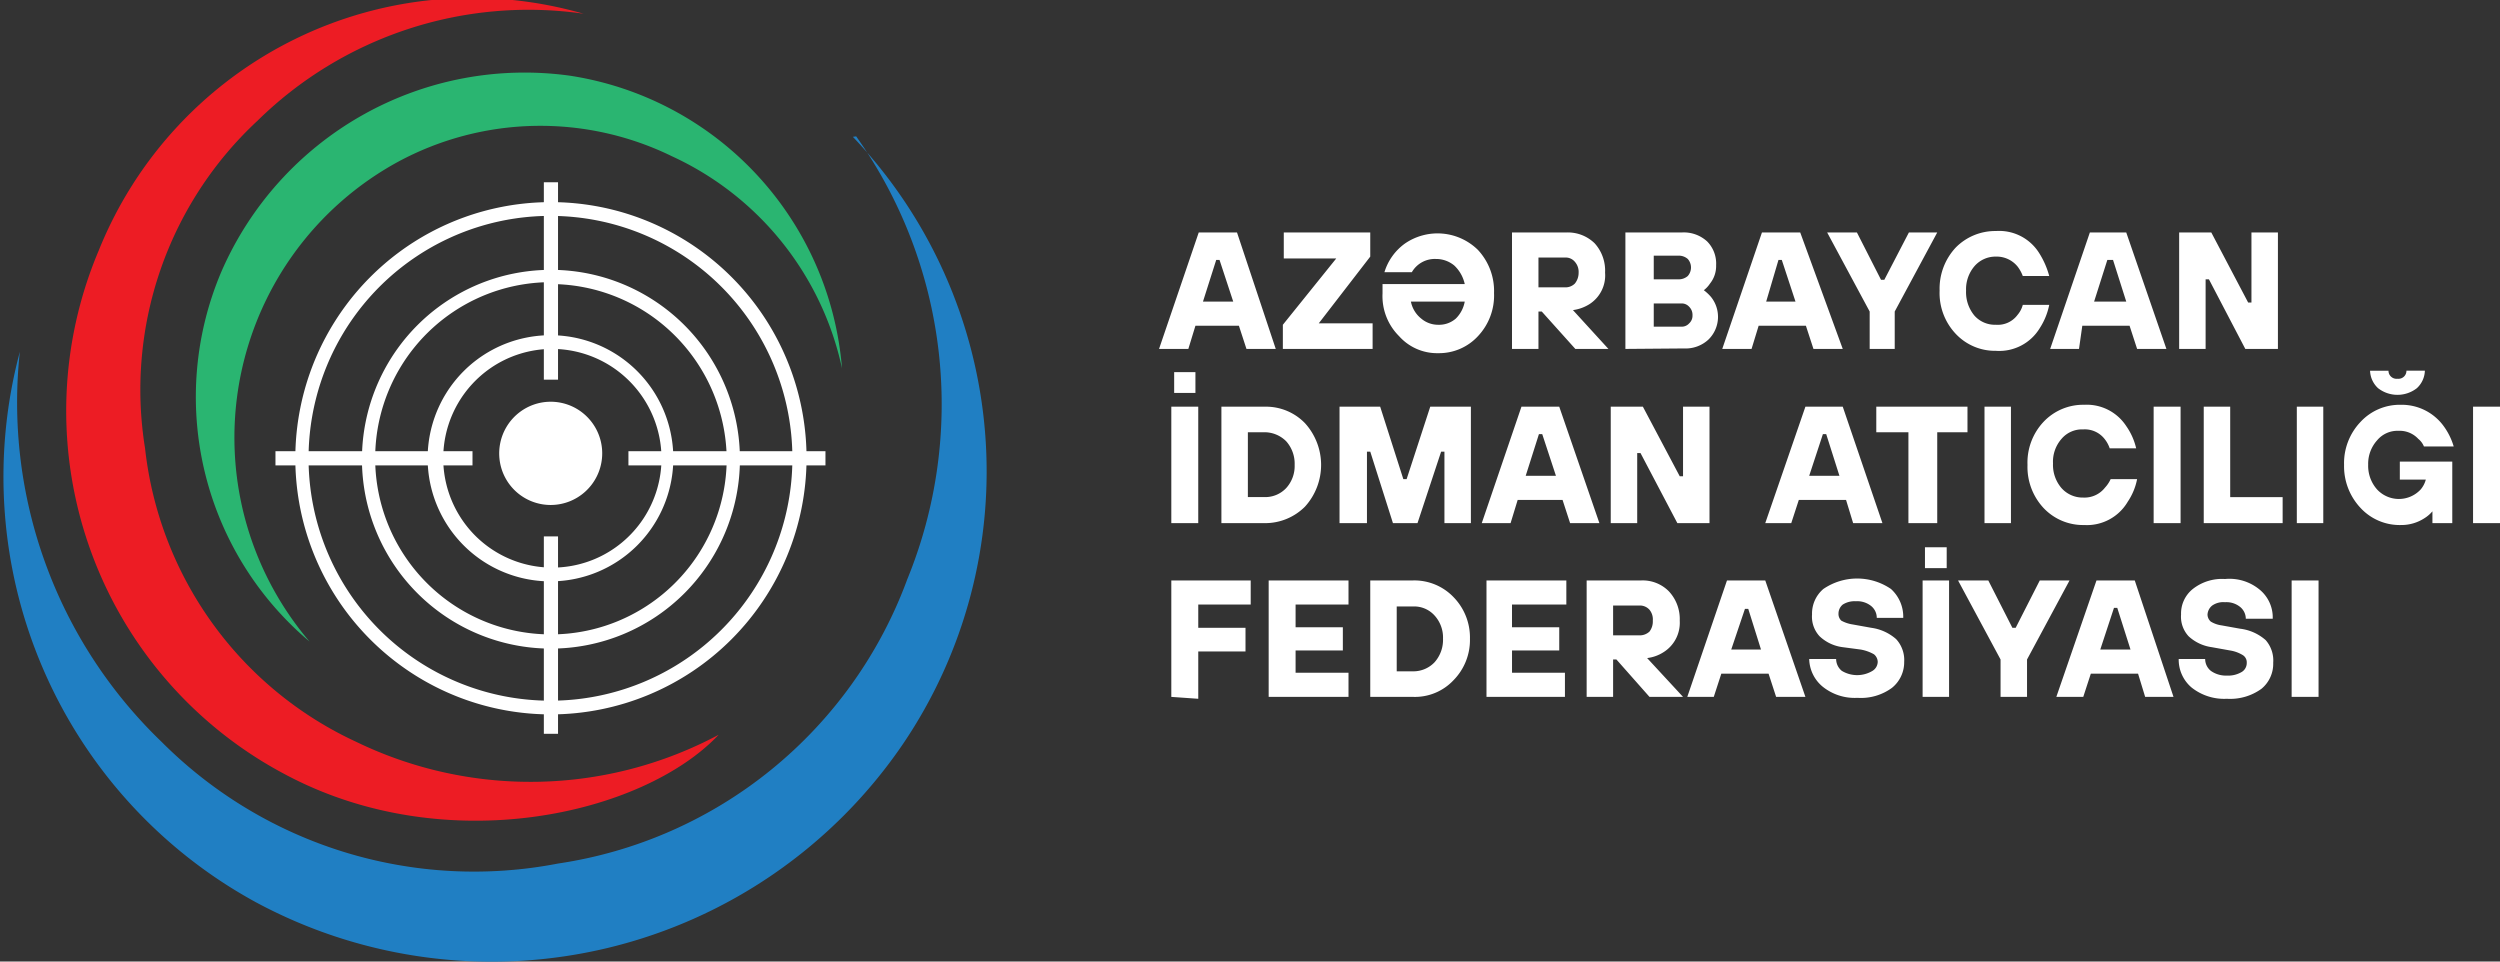
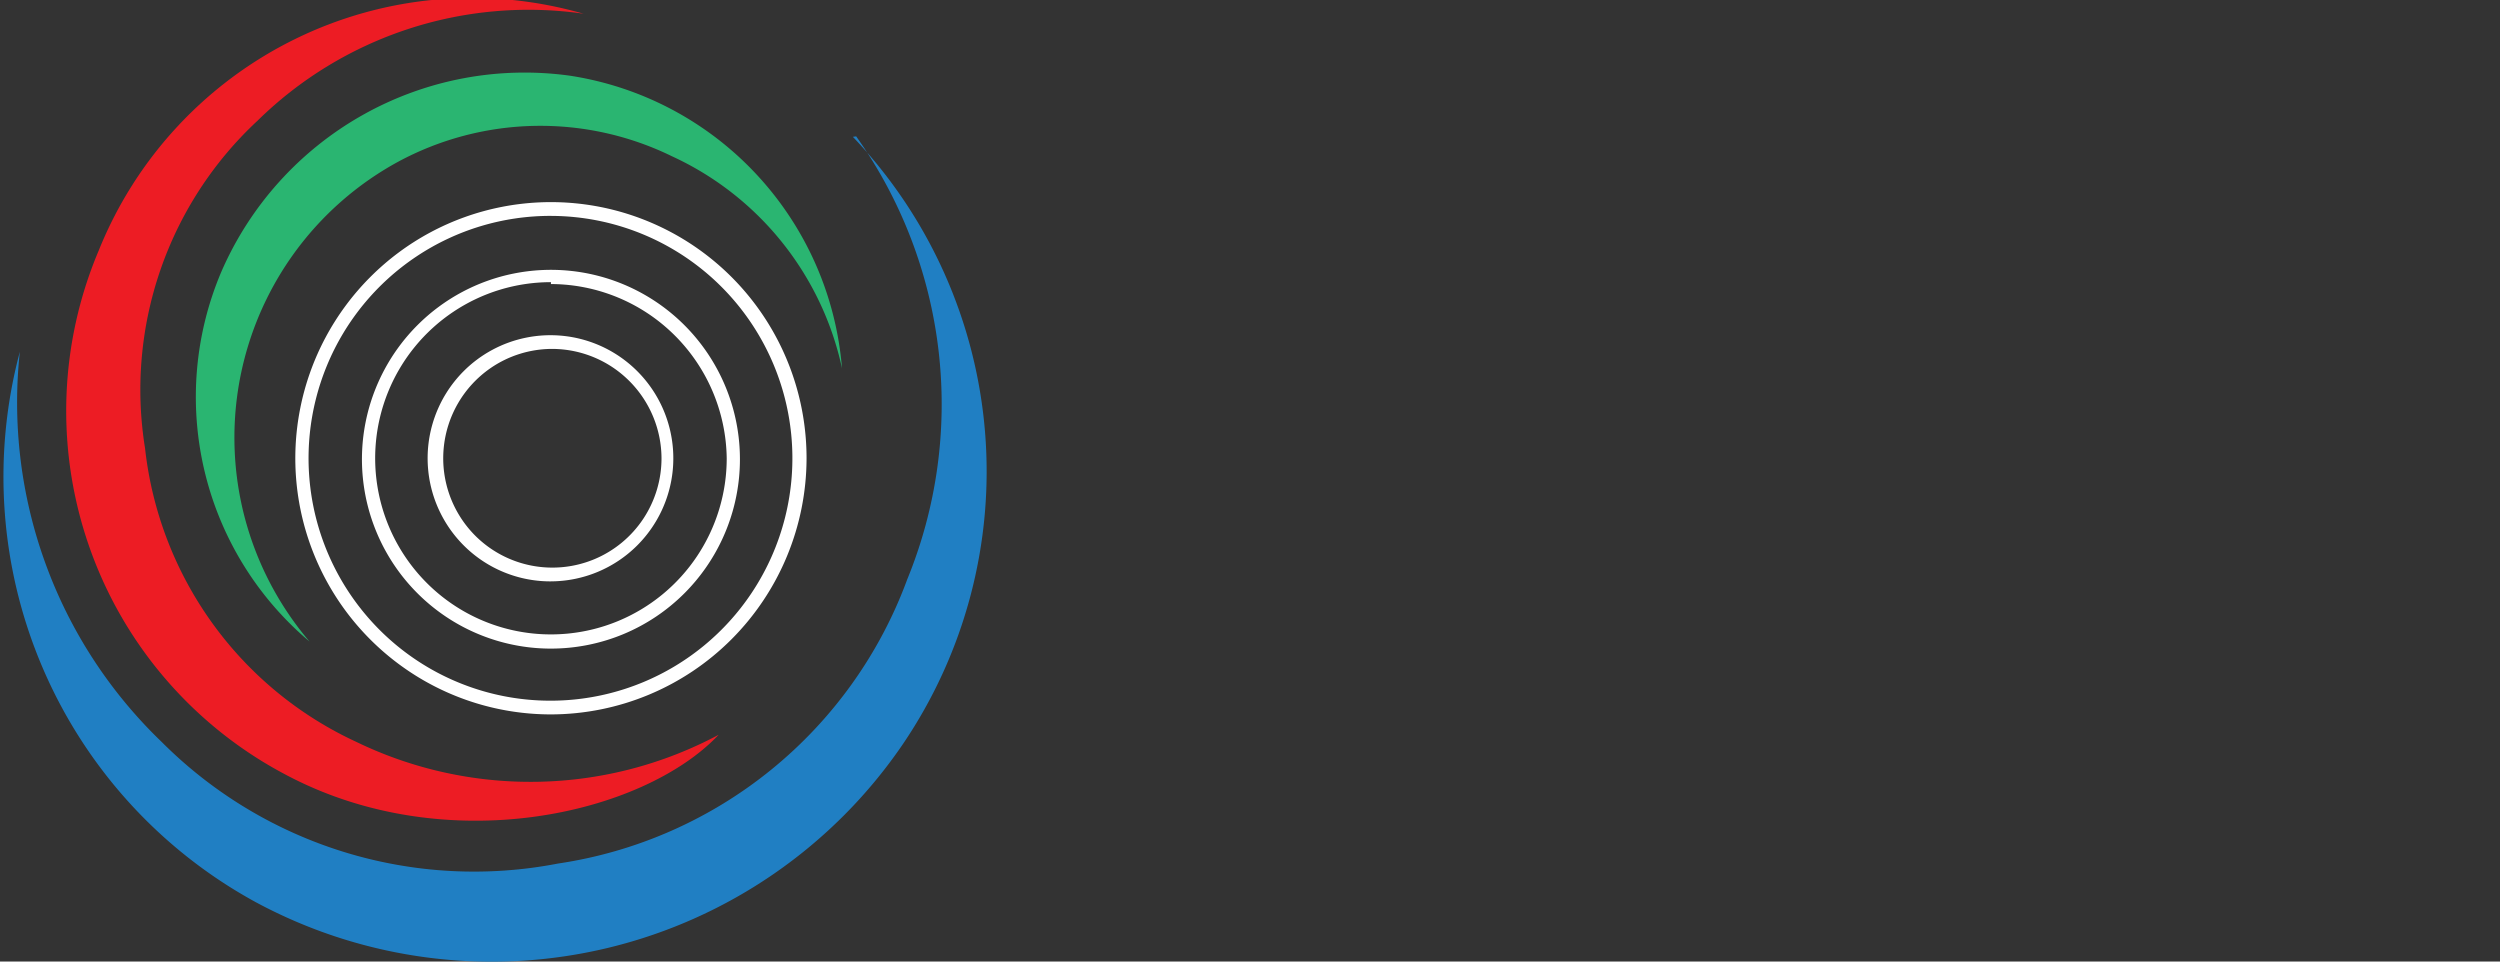
<svg xmlns="http://www.w3.org/2000/svg" viewBox="0 0 156 60" fill="none">
  <rect x="0" y="0" width="156" height="60" fill="#333333" stroke="none" />
  <g clip-path="url(#clip0_563_2749)">
    <path d="M53.219 8.538a30.297 30.297 0 013.096 37.932 31.076 31.076 0 01-18.288 12.656 31.022 31.022 0 01-22.047-2.819 30.2 30.2 0 01-13.312-14.62 30.277 30.277 0 01-1.43-19.737 29.39 29.39 0 001.596 13.202 29.342 29.342 0 007.25 11.14 27.558 27.558 0 0011.424 6.885 27.514 27.514 0 0013.313.708 27.481 27.481 0 0013.32-5.87 27.562 27.562 0 008.468-11.855 28.856 28.856 0 00-3.184-27.652" fill="#207FC3" />
    <path d="M44.845 45.85c-4.717 4.992-17.012 7.828-27.037 2.48A25.627 25.627 0 015.62 34.256a25.69 25.69 0 01.542-18.627A25.15 25.15 0 0118.454 2.417 25.076 25.076 0 0136.413.857a24.102 24.102 0 00-10.951.956 24.14 24.14 0 00-9.393 5.72A22.898 22.898 0 0010 16.873a22.938 22.938 0 00-.948 11.103 22.98 22.98 0 004.186 10.894 22.919 22.919 0 008.993 7.422 24.932 24.932 0 0022.614-.443z" fill="#ED1C24" />
    <path d="M19.312 40.03a19.947 19.947 0 01-6.543-10.612 19.977 19.977 0 011.03-12.431 20.665 20.665 0 018.832-9.81 20.604 20.604 0 0112.956-2.45 20.066 20.066 0 0111.64 6.179 20.137 20.137 0 015.314 12.078 18.981 18.981 0 00-3.747-7.874 18.933 18.933 0 00-6.868-5.361 18.692 18.692 0 00-17.1.354 19.56 19.56 0 00-6.478 5.705 19.625 19.625 0 00.964 24.222z" fill="#2AB571" />
    <path d="M34.378 44.579c-3.154 0-6.238-.937-8.861-2.694a15.975 15.975 0 01-5.875-7.172 16.011 16.011 0 013.457-17.418 15.921 15.921 0 0117.383-3.465 15.957 15.957 0 017.159 5.887 16.005 16.005 0 012.688 8.88 16.028 16.028 0 01-4.68 11.292 15.964 15.964 0 01-11.27 4.69zm0-31.108a15.074 15.074 0 00-8.394 2.535 15.118 15.118 0 00-5.573 6.782 15.153 15.153 0 003.253 16.494 15.069 15.069 0 0016.455 3.292 15.102 15.102 0 006.78-5.571 15.146 15.146 0 00-1.865-19.091 15.081 15.081 0 00-10.656-4.44z" fill="#fff" />
    <path d="M34.378 40.473c-2.332 0-4.612-.693-6.552-1.992a11.812 11.812 0 01-4.343-5.303A11.838 11.838 0 0126.039 20.3a11.771 11.771 0 0112.852-2.562 11.799 11.799 0 015.293 4.353 11.834 11.834 0 01-1.466 14.92 11.782 11.782 0 01-8.34 3.462zm0-22.866c-2.169 0-4.29.645-6.093 1.852a10.985 10.985 0 00-4.04 4.932 11.01 11.01 0 002.378 11.977 10.948 10.948 0 0011.953 2.382 10.973 10.973 0 004.922-4.048 11.005 11.005 0 001.849-6.105 11.03 11.03 0 00-3.263-7.686 10.986 10.986 0 00-7.706-3.186" fill="#fff" />
    <path d="M34.378 36.278a7.655 7.655 0 01-4.267-1.28 7.694 7.694 0 01-1.194-11.822 7.662 7.662 0 018.359-1.678 7.669 7.669 0 013.445 2.828 7.691 7.691 0 01-.941 9.691 7.658 7.658 0 01-5.402 2.26zm0-14.506a6.802 6.802 0 00-3.76 1.193 6.837 6.837 0 00-.937 10.487 6.807 6.807 0 007.412 1.44 6.814 6.814 0 003.043-2.513 6.834 6.834 0 001.142-3.782 6.86 6.86 0 00-1.993-4.807 6.834 6.834 0 00-4.789-2.018" fill="#fff" />
-     <path d="M37.563 28.597a3.222 3.222 0 01-1.038 2.075 3.21 3.21 0 01-5.36-2.075 3.227 3.227 0 011.898-3.253 3.208 3.208 0 013.68.78 3.22 3.22 0 01.82 2.473zM34.82 11.374h-.884v12.319h.885v-12.32zm16.689 16.78H39.214v.886h12.295v-.886zM34.82 33.471h-.884v12.32h.885V33.47zm-5.336-5.317H17.189v.886h12.295v-.886zm42.84-6.381l2.477-7.268h2.388l2.418 7.268h-1.828l-.472-1.448h-2.712l-.443 1.448h-1.828zm2.742-2.955h1.887l-.855-2.6h-.206l-.826 2.6zm4.984 2.955v-1.507l3.33-4.136h-3.272v-1.625h5.396v1.507l-3.214 4.165h3.361v1.596H80.05zm6.22-3.457v-.59h5.13a2.246 2.246 0 00-.648-1.153 1.766 1.766 0 00-1.15-.413 1.65 1.65 0 00-1.504.827h-1.71a3.427 3.427 0 011.297-1.802 3.592 3.592 0 014.541.413 3.756 3.756 0 011.002 2.688 3.7 3.7 0 01-1.002 2.689 3.3 3.3 0 01-2.477 1.063 3.179 3.179 0 01-2.447-1.063 3.515 3.515 0 01-1.032-2.659zm5.13.502h-3.36c.082.42.312.798.648 1.064a1.62 1.62 0 001.061.384 1.59 1.59 0 001.091-.384 1.98 1.98 0 00.56-1.064zm2.949 2.955v-7.268h3.42a2.385 2.385 0 011.74.68c.45.5.683 1.159.648 1.831a2.13 2.13 0 01-1.002 1.98 2.562 2.562 0 01-1.003.354l2.212 2.422H98.3l-2.094-2.333H96v2.334h-1.651zM96 17.931h1.68a.824.824 0 00.59-.236c.155-.193.239-.433.236-.68a.947.947 0 00-.236-.68.739.739 0 00-.59-.265H96v1.861zm5.425 3.842v-7.268h3.538a2.152 2.152 0 011.563.561 1.958 1.958 0 01.56 1.478 1.75 1.75 0 01-.383 1.152 1.693 1.693 0 01-.384.413c.162.123.31.261.443.414a1.983 1.983 0 01-.148 2.659 2.089 2.089 0 01-1.533.561l-3.656.03zm1.769-4.343h1.592a.854.854 0 00.531-.207.802.802 0 000-1.063.852.852 0 00-.531-.207h-1.592v1.477zm0 2.954h1.71a.62.62 0 00.501-.207.643.643 0 00.207-.502.706.706 0 00-.207-.532.62.62 0 00-.501-.207h-1.71v1.448zm4.275 1.389l2.477-7.268h2.388l2.654 7.268h-1.828l-.472-1.448h-2.948l-.443 1.448h-1.828zm2.742-2.955h1.828l-.855-2.6h-.206l-.767 2.6zm6.457 2.955v-2.334l-2.653-4.934h1.857l1.504 2.954h.206l1.534-2.954h1.769l-2.654 4.934v2.334h-1.563zm9.553-2.748h1.651a4.158 4.158 0 01-.589 1.448 2.955 2.955 0 01-2.742 1.418 3.358 3.358 0 01-2.507-1.064 3.7 3.7 0 01-1.002-2.688 3.756 3.756 0 011.002-2.688 3.454 3.454 0 012.507-1.035 2.944 2.944 0 012.712 1.389c.276.439.485.917.619 1.418h-1.651a2.22 2.22 0 00-.324-.59 1.682 1.682 0 00-1.356-.621 1.735 1.735 0 00-1.327.59 2.216 2.216 0 00-.531 1.537 2.28 2.28 0 00.531 1.566 1.71 1.71 0 001.327.56 1.53 1.53 0 001.356-.62c.153-.18.264-.391.324-.62zm1.71 2.748l2.477-7.268h2.27l2.506 7.268h-1.828l-.471-1.448h-2.949l-.206 1.448h-1.799zm2.742-2.955h2.005l-.825-2.6h-.354l-.826 2.6zm5.307 2.955v-7.268h2.005l2.3 4.372h.206v-4.372h1.652v7.268h-2.035l-2.27-4.343h-.207v4.343h-1.651zM73.09 32.644v-7.267h1.681v7.267h-1.68zm.178-8.124v-1.3h1.327v1.3h-1.327zm2.948 8.124v-7.267h2.713a3.385 3.385 0 012.506 1.034 3.874 3.874 0 010 5.199 3.508 3.508 0 01-2.506 1.034h-2.713zm1.651-1.625h1.062a1.795 1.795 0 001.327-.561c.359-.394.55-.914.53-1.448a2.1 2.1 0 00-.53-1.477 1.915 1.915 0 00-1.327-.561h-1.062v4.047zm5.72 1.625v-7.267h2.536l1.445 4.52h.206l1.474-4.52h2.536v7.267h-1.651v-4.46h-.207l-1.474 4.46H86.92l-1.415-4.46h-.207v4.46h-1.71zm8.875 0l2.477-7.267h2.358l2.506 7.267h-1.828l-.471-1.448h-2.801l-.443 1.448h-1.798zm2.742-2.954h1.887l-.855-2.6h-.207l-.825 2.6zm5.307 2.954v-7.267h2.005l2.3 4.342h.206v-4.342h1.651v7.267h-2.005l-2.299-4.372h-.207v4.372h-1.651zm9.641 0l2.506-7.267h2.33l2.476 7.267h-1.828l-.442-1.448h-2.948l-.472 1.448h-1.622zm2.742-2.954h1.887l-.825-2.6h-.207l-.855 2.6zm6.192 2.954v-5.672h-2.005v-1.595h5.69v1.595h-1.887v5.672h-1.798zm4.747 0v-7.267h1.651v7.267h-1.651zm7.872-2.747h1.651c-.098.507-.299.99-.589 1.418a2.954 2.954 0 01-2.713 1.447 3.384 3.384 0 01-2.536-1.063 3.756 3.756 0 01-1.002-2.689 3.71 3.71 0 011.002-2.688 3.398 3.398 0 012.536-1.064 2.943 2.943 0 012.624 1.33c.294.419.504.89.619 1.388h-1.651a1.905 1.905 0 00-.324-.59 1.565 1.565 0 00-1.327-.591 1.677 1.677 0 00-1.356.59 2.16 2.16 0 00-.531 1.537c-.024.56.166 1.11.531 1.536a1.767 1.767 0 001.356.59 1.621 1.621 0 001.356-.62c.146-.157.265-.336.354-.531zm2.683 2.747v-7.267h1.681v7.267h-1.681zm3.126 0v-7.267h1.651v5.642h3.272v1.625h-4.923zm5.808 0v-7.267h1.651v7.267h-1.651zm8.462 0v-.738a2.09 2.09 0 01-.472.413c-.445.296-.969.45-1.504.443a3.323 3.323 0 01-2.506-1.063 3.79 3.79 0 01-1.032-2.689 3.73 3.73 0 011.032-2.688 3.336 3.336 0 012.506-1.063 3.235 3.235 0 012.654 1.3c.291.39.511.831.649 1.3h-1.858a1.181 1.181 0 00-.354-.474 1.583 1.583 0 00-1.238-.502 1.649 1.649 0 00-1.327.591c-.378.42-.579.97-.56 1.536a2.218 2.218 0 00.56 1.537 1.862 1.862 0 001.356.589 1.858 1.858 0 001.357-.59c.153-.18.264-.391.324-.62h-1.622v-1.122h3.273v3.84h-1.238zm-3.892-9.512h1.15a.492.492 0 00.167.377.498.498 0 00.393.125.5.5 0 00.56-.503h1.15a1.543 1.543 0 01-.501 1.093 1.972 1.972 0 01-2.418 0 1.544 1.544 0 01-.501-1.093zm6.427 9.512v-7.267H156v7.267h-1.681zM73.09 43.486v-7.267h4.954v1.506h-3.272v1.448h2.948v1.477h-2.948v2.954l-1.681-.118zm6.075 0v-7.267h4.982v1.506h-3.302v1.418h2.949v1.448h-2.949v1.388h3.302v1.507h-4.982zm6.339 0v-7.267h2.683a3.385 3.385 0 012.506 1.034 3.607 3.607 0 011.032 2.6 3.58 3.58 0 01-1.032 2.599 3.303 3.303 0 01-2.506 1.034h-2.683zm1.65-1.595h1.033a1.825 1.825 0 001.326-.562 2.1 2.1 0 00.531-1.477 2.04 2.04 0 00-.53-1.447 1.71 1.71 0 00-1.327-.562h-1.032v4.048zm5.603 1.595v-7.267h4.983v1.506h-3.391v1.418h2.948v1.448H94.35v1.388h3.302v1.507h-4.894zm6.25 0v-7.267h3.421a2.29 2.29 0 011.71.68 2.537 2.537 0 01.678 1.832 2.166 2.166 0 01-1.032 1.978 2.415 2.415 0 01-1.003.354l2.241 2.423h-2.093l-2.064-2.334h-.207v2.334h-1.65zm1.651-3.84h1.652a.884.884 0 00.619-.237c.146-.195.22-.435.206-.68a.948.948 0 00-.206-.679.8.8 0 00-.619-.266h-1.652v1.861zm4.629 3.84l2.477-7.267h2.388l2.506 7.267h-1.828l-.471-1.448h-2.949l-.471 1.448h-1.652zm2.742-2.954h1.858l-.796-2.54h-.206l-.856 2.54zm4.865.591h1.681a.951.951 0 00.354.738 1.853 1.853 0 001.916 0 .678.678 0 00.325-.561.631.631 0 00-.236-.473 2.6 2.6 0 00-.826-.295l-1.12-.148a2.561 2.561 0 01-1.445-.68 1.793 1.793 0 01-.472-1.358 2.017 2.017 0 01.708-1.595 3.738 3.738 0 014.216 0 2.331 2.331 0 01.767 1.802h-1.651a.952.952 0 00-.354-.74 1.386 1.386 0 00-.944-.295 1.38 1.38 0 00-.825.207.733.733 0 00-.266.561.57.57 0 00.177.443c.221.12.46.2.708.237l1.15.207a2.944 2.944 0 011.562.709c.175.19.309.414.395.658.087.243.123.502.107.76a2.049 2.049 0 01-.767 1.625 3.266 3.266 0 01-2.152.62 3.18 3.18 0 01-2.182-.709 2.305 2.305 0 01-.826-1.713zm7.077 2.363v-7.267h1.651v7.267h-1.651zm.147-8.035v-1.3h1.356v1.3h-1.356zm4.717 8.035v-2.334l-2.653-4.933h1.887l1.503 2.954h.207l1.504-2.954h1.857l-2.653 4.933v2.334h-1.652zm3.48 0l2.506-7.267h2.388l2.418 7.267h-1.769l-.443-1.448h-2.948l-.472 1.448h-1.68zm2.742-2.954h1.887l-.826-2.6h-.206l-.855 2.6zm4.894.591h1.651a.952.952 0 00.354.738c.292.207.645.31 1.002.296.331.018.66-.065.944-.237a.65.65 0 00.295-.561.53.53 0 00-.236-.473 2.152 2.152 0 00-.796-.295l-1.15-.207a2.653 2.653 0 01-1.445-.68 1.794 1.794 0 01-.472-1.358 1.959 1.959 0 01.737-1.596 2.946 2.946 0 012.005-.62 2.947 2.947 0 012.182.68 2.243 2.243 0 01.796 1.801h-1.68a.952.952 0 00-.354-.738 1.355 1.355 0 00-.944-.295 1.207 1.207 0 00-.796.206.773.773 0 00-.295.562.589.589 0 00.207.443c.207.125.438.205.678.236l1.15.207a2.94 2.94 0 011.592.709 1.925 1.925 0 01.472 1.418 2.017 2.017 0 01-.737 1.625 3.328 3.328 0 01-2.153.62 3.267 3.267 0 01-2.211-.709 2.282 2.282 0 01-.796-1.772zm7.047 2.363v-7.267h1.68v7.267h-1.68z" fill="#fff" />
  </g>
  <defs>
    <clipPath id="clip0_563_2749">
      <path fill="#fff" d="M0 0h156v60H0z" />
    </clipPath>
  </defs>
</svg>